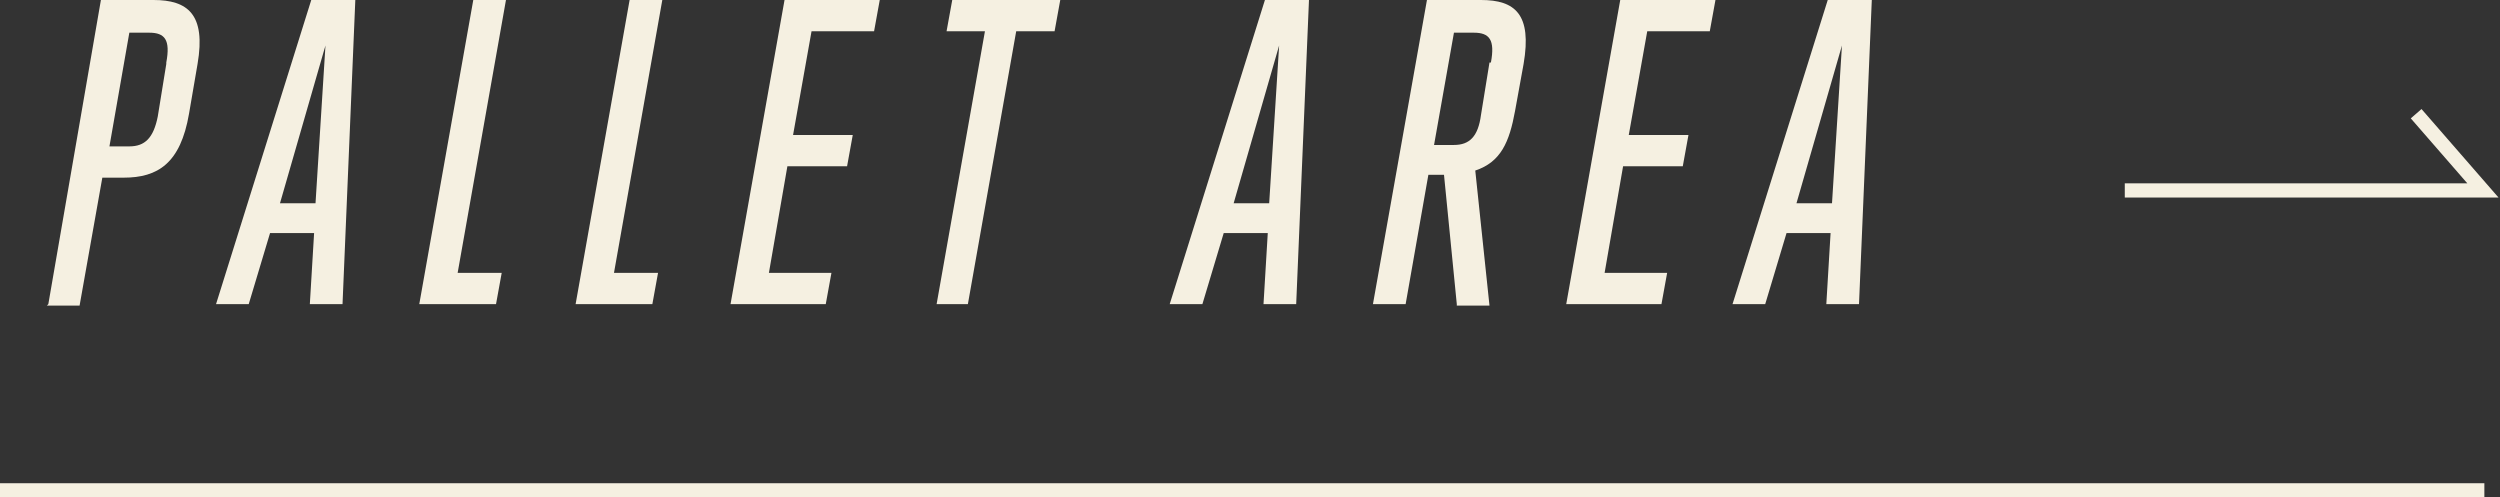
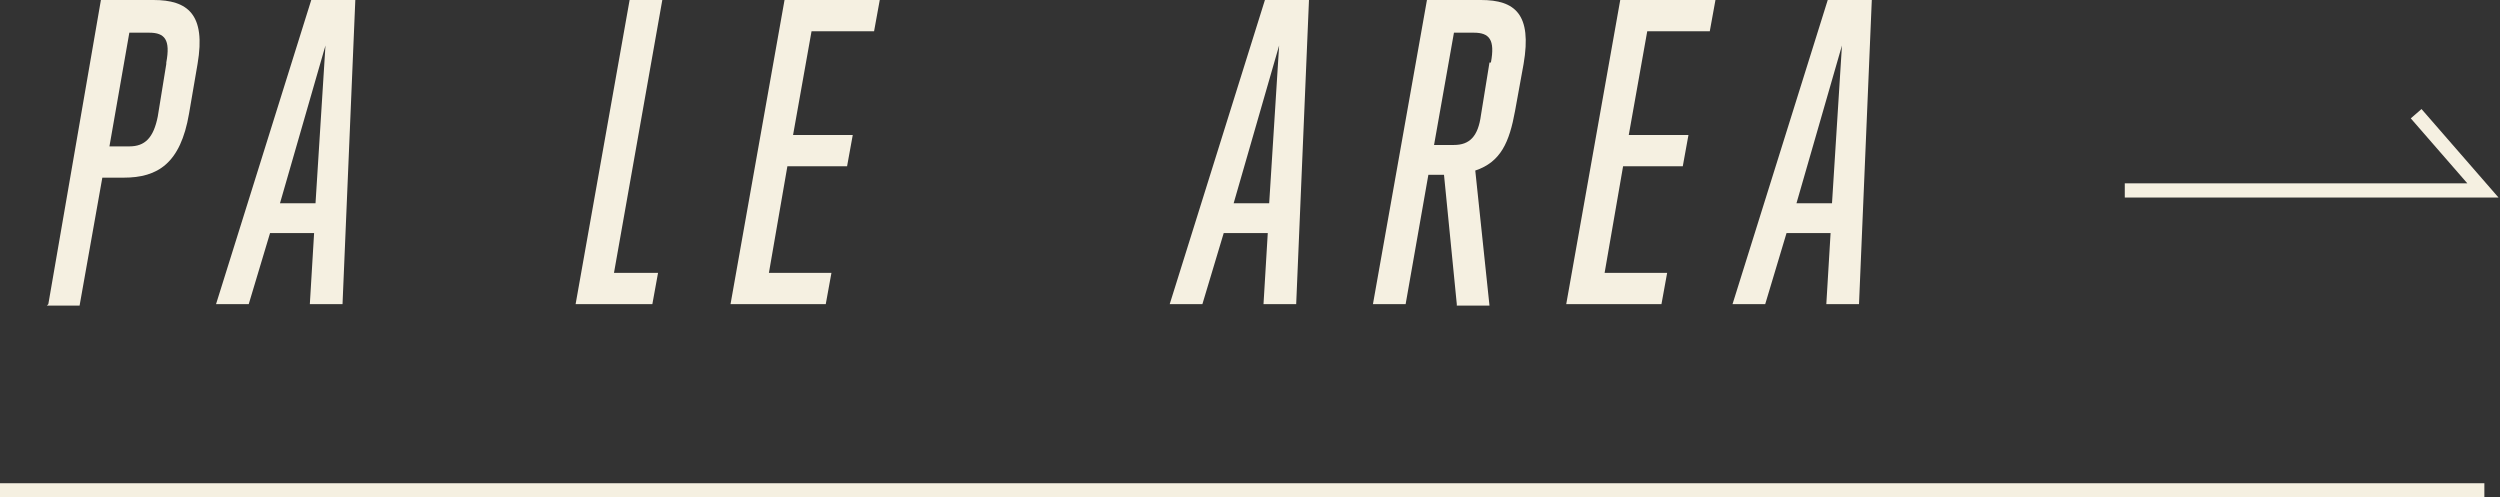
<svg xmlns="http://www.w3.org/2000/svg" id="_レイヤー_1" data-name="レイヤー 1" version="1.1" viewBox="0 0 175.9 35">
  <rect x="0" y="0" width="175.9" height="35" fill="#333333" stroke="none" />
  <defs>
    <style>
      .cls-1 {
        fill: #f5f0e1;
        stroke-width: 0px;
      }

      .cls-2 {
        fill: none;
        stroke: #f5f0e1;
      }

      .cls-3 {
        isolation: isolate;
      }
    </style>
  </defs>
  <g id="_グループ_8082" data-name="グループ 8082">
    <path id="_パス_4718" data-name="パス 4718" class="cls-2" d="M149.5,13.4h25.2l-4.7-5.4" />
    <path id="_パス_5686" data-name="パス 5686" class="cls-2" d="M0,34.5h174.8" />
    <g id="_PALLET_AREA" data-name=" PALLET AREA" class="cls-3">
      <g class="cls-3">
        <path class="cls-1" d="M3.4,21.4L7.1,0h3.7c2.4,0,3.7,1,3.1,4.5l-.6,3.5c-.6,3.5-2.2,4.5-4.6,4.5h-1.5l-1.6,9h-2.3ZM11.7,4.4c.3-1.6-.1-2.1-1.2-2.1h-1.4l-1.4,8h1.4c1.1,0,1.7-.6,2-2.1l.6-3.7Z" />
        <path class="cls-1" d="M21.8,21.4l.3-5h-3.1l-1.5,5h-2.3L21.9,0h3.1l-.9,21.4h-2.3ZM22.9,3.2l-3.2,11.1h2.5l.7-11.1Z" />
-         <path class="cls-1" d="M29.5,21.4L33.3,0h2.3l-3.4,19.2h3.1l-.4,2.2h-5.4Z" />
        <path class="cls-1" d="M40.5,21.4L44.3,0h2.3l-3.4,19.2h3.1l-.4,2.2h-5.4Z" />
        <path class="cls-1" d="M51.4,21.4L55.2,0h6.7l-.4,2.2h-4.4l-1.3,7.3h4.2l-.4,2.2h-4.2l-1.3,7.5h4.4l-.4,2.2h-6.7Z" />
-         <path class="cls-1" d="M65.9,21.4l3.4-19.2h-2.7l.4-2.2h7.6l-.4,2.2h-2.7l-3.4,19.2h-2.3Z" />
        <path class="cls-1" d="M88.9,21.4l.3-5h-3.1l-1.5,5h-2.3L89,0h3.1l-.9,21.4h-2.3ZM90,3.2l-3.2,11.1h2.5l.7-11.1Z" />
        <path class="cls-1" d="M102.5,21.4l-.9-9.1h-1.1l-1.6,9.1h-2.3l3.8-21.4h3.8c2.4,0,3.6,1,3,4.5l-.6,3.3c-.4,2.2-1,3.6-2.8,4.2l1,9.5h-2.3ZM104.9,4.4c.3-1.6-.1-2.1-1.2-2.1h-1.4l-1.4,7.9h1.4c1.1,0,1.7-.6,1.9-2.1l.6-3.7Z" />
        <path class="cls-1" d="M110.2,21.4l3.8-21.4h6.7l-.4,2.2h-4.4l-1.3,7.3h4.2l-.4,2.2h-4.2l-1.3,7.5h4.4l-.4,2.2h-6.7Z" />
        <path class="cls-1" d="M128.5,21.4l.3-5h-3.1l-1.5,5h-2.3l6.7-21.4h3.1l-.9,21.4h-2.3ZM129.6,3.2l-3.2,11.1h2.5l.7-11.1Z" />
      </g>
    </g>
  </g>
</svg>